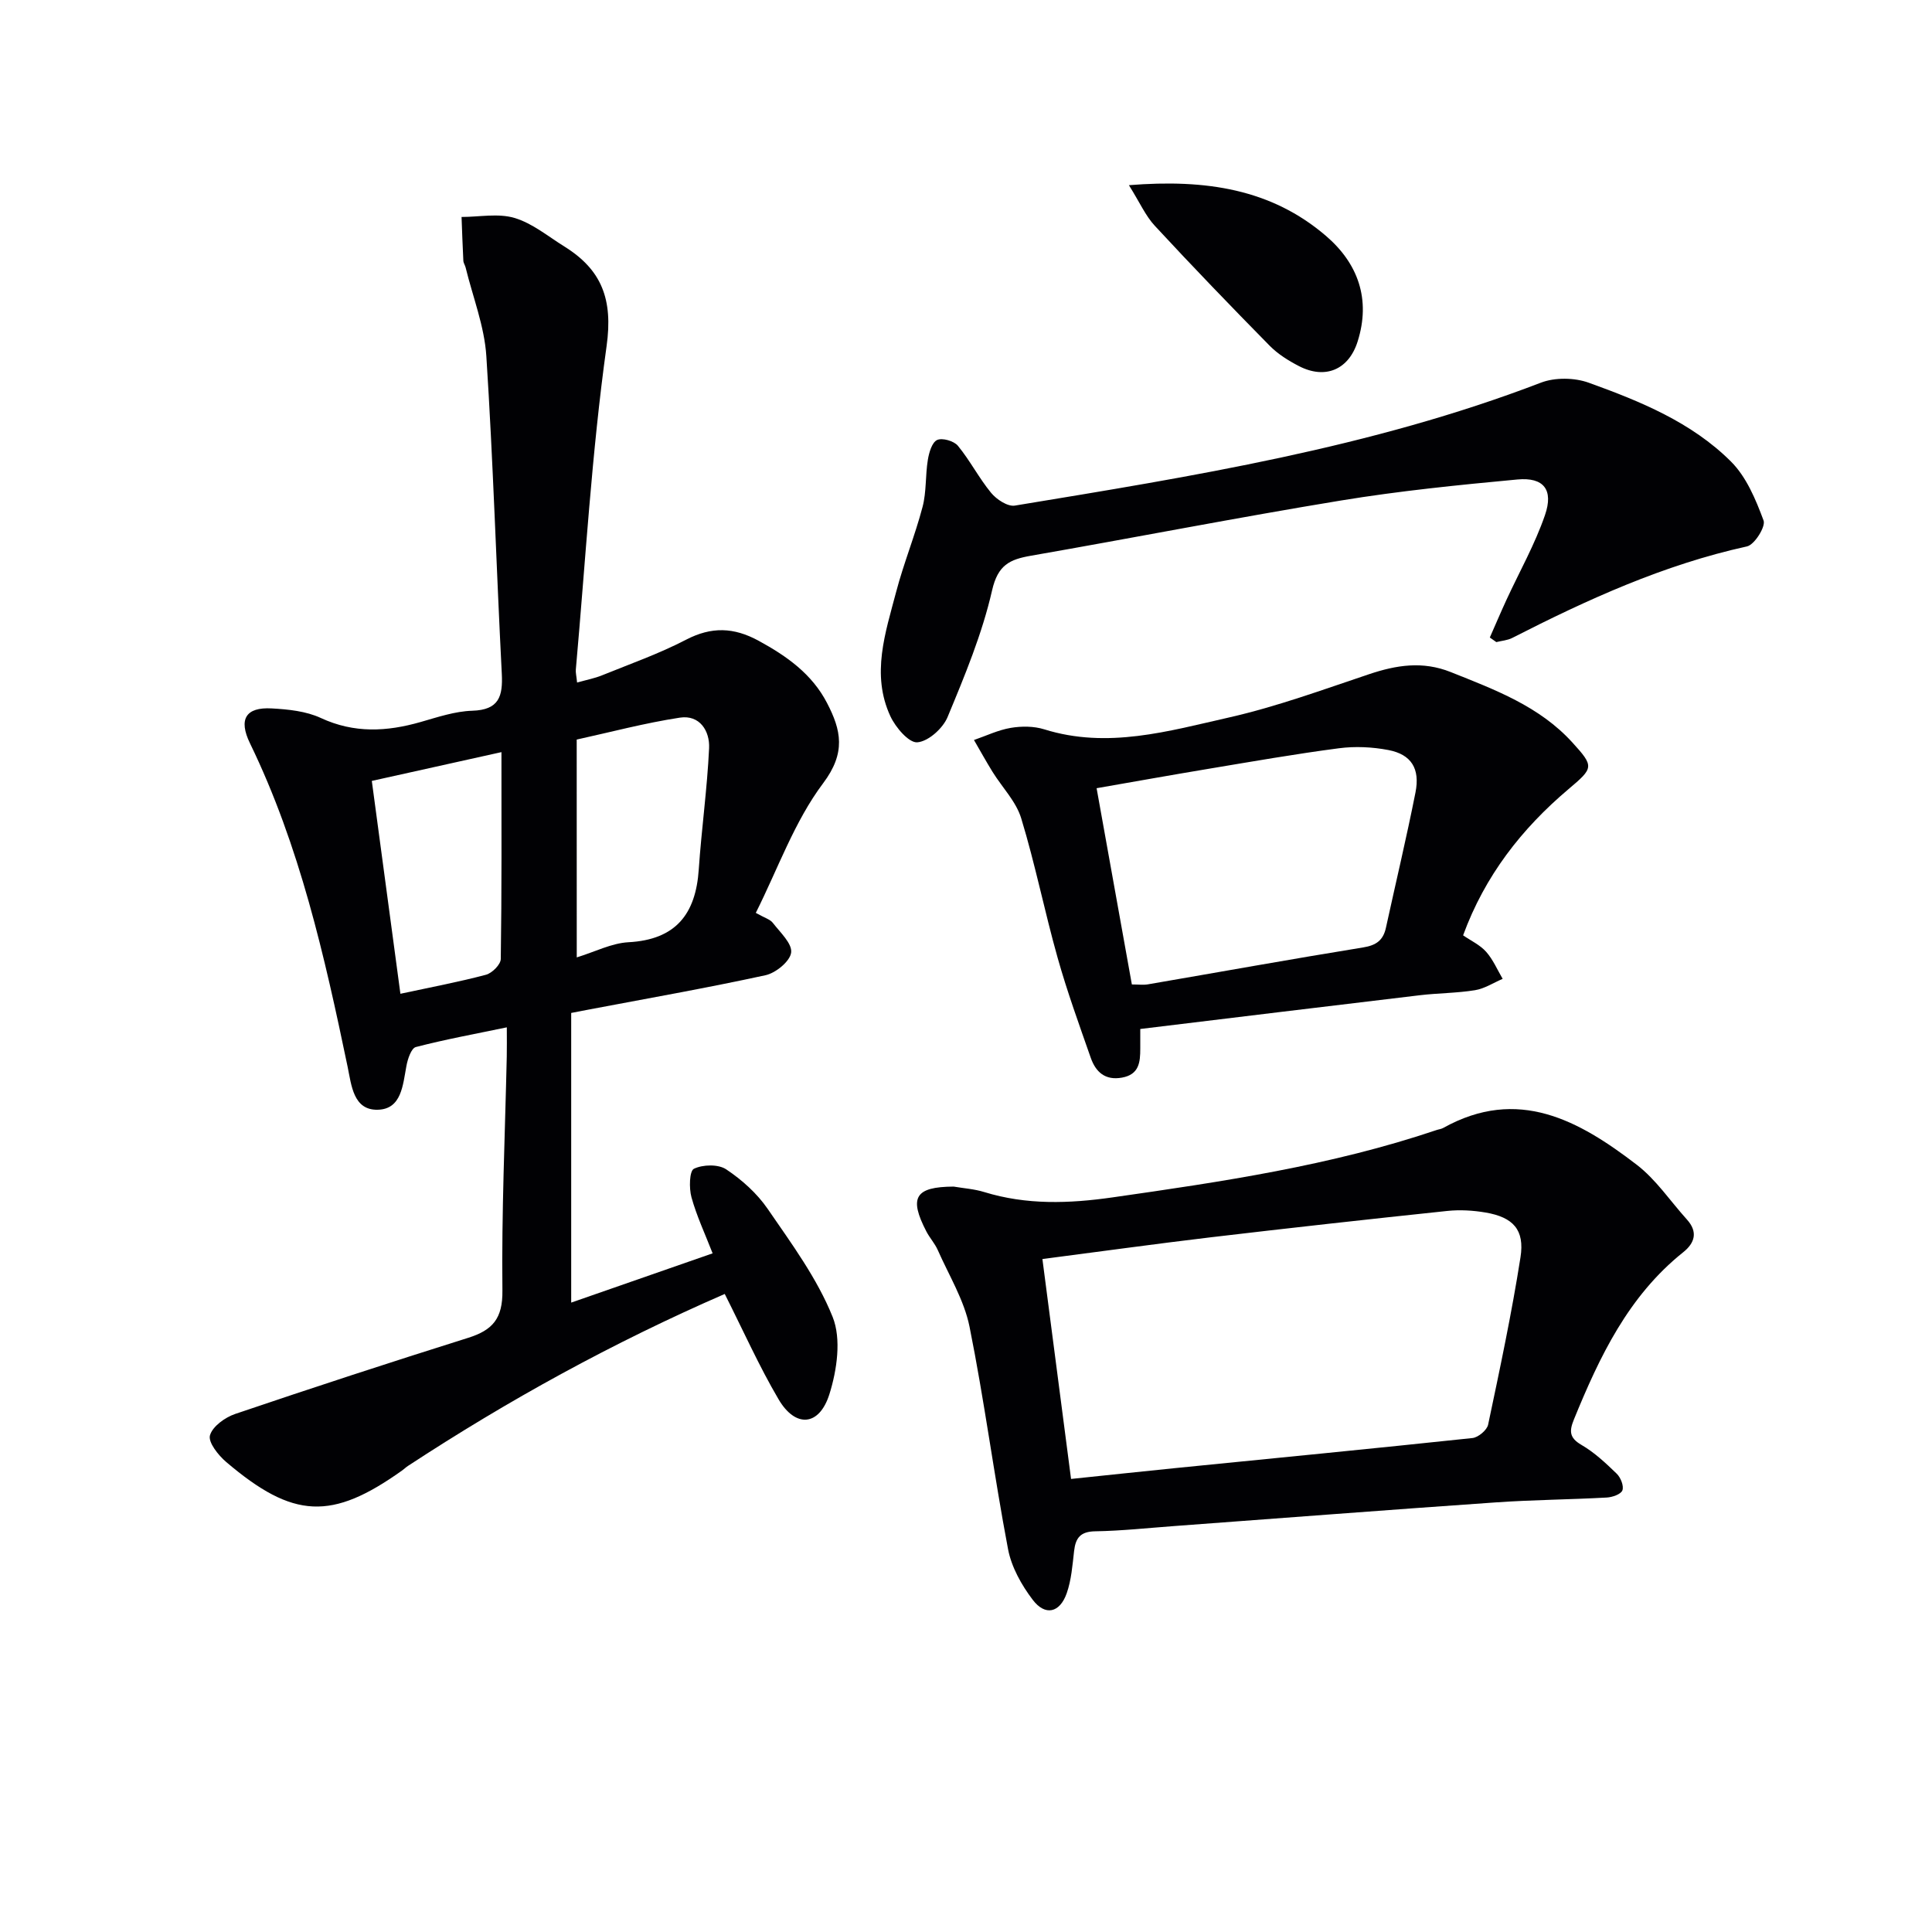
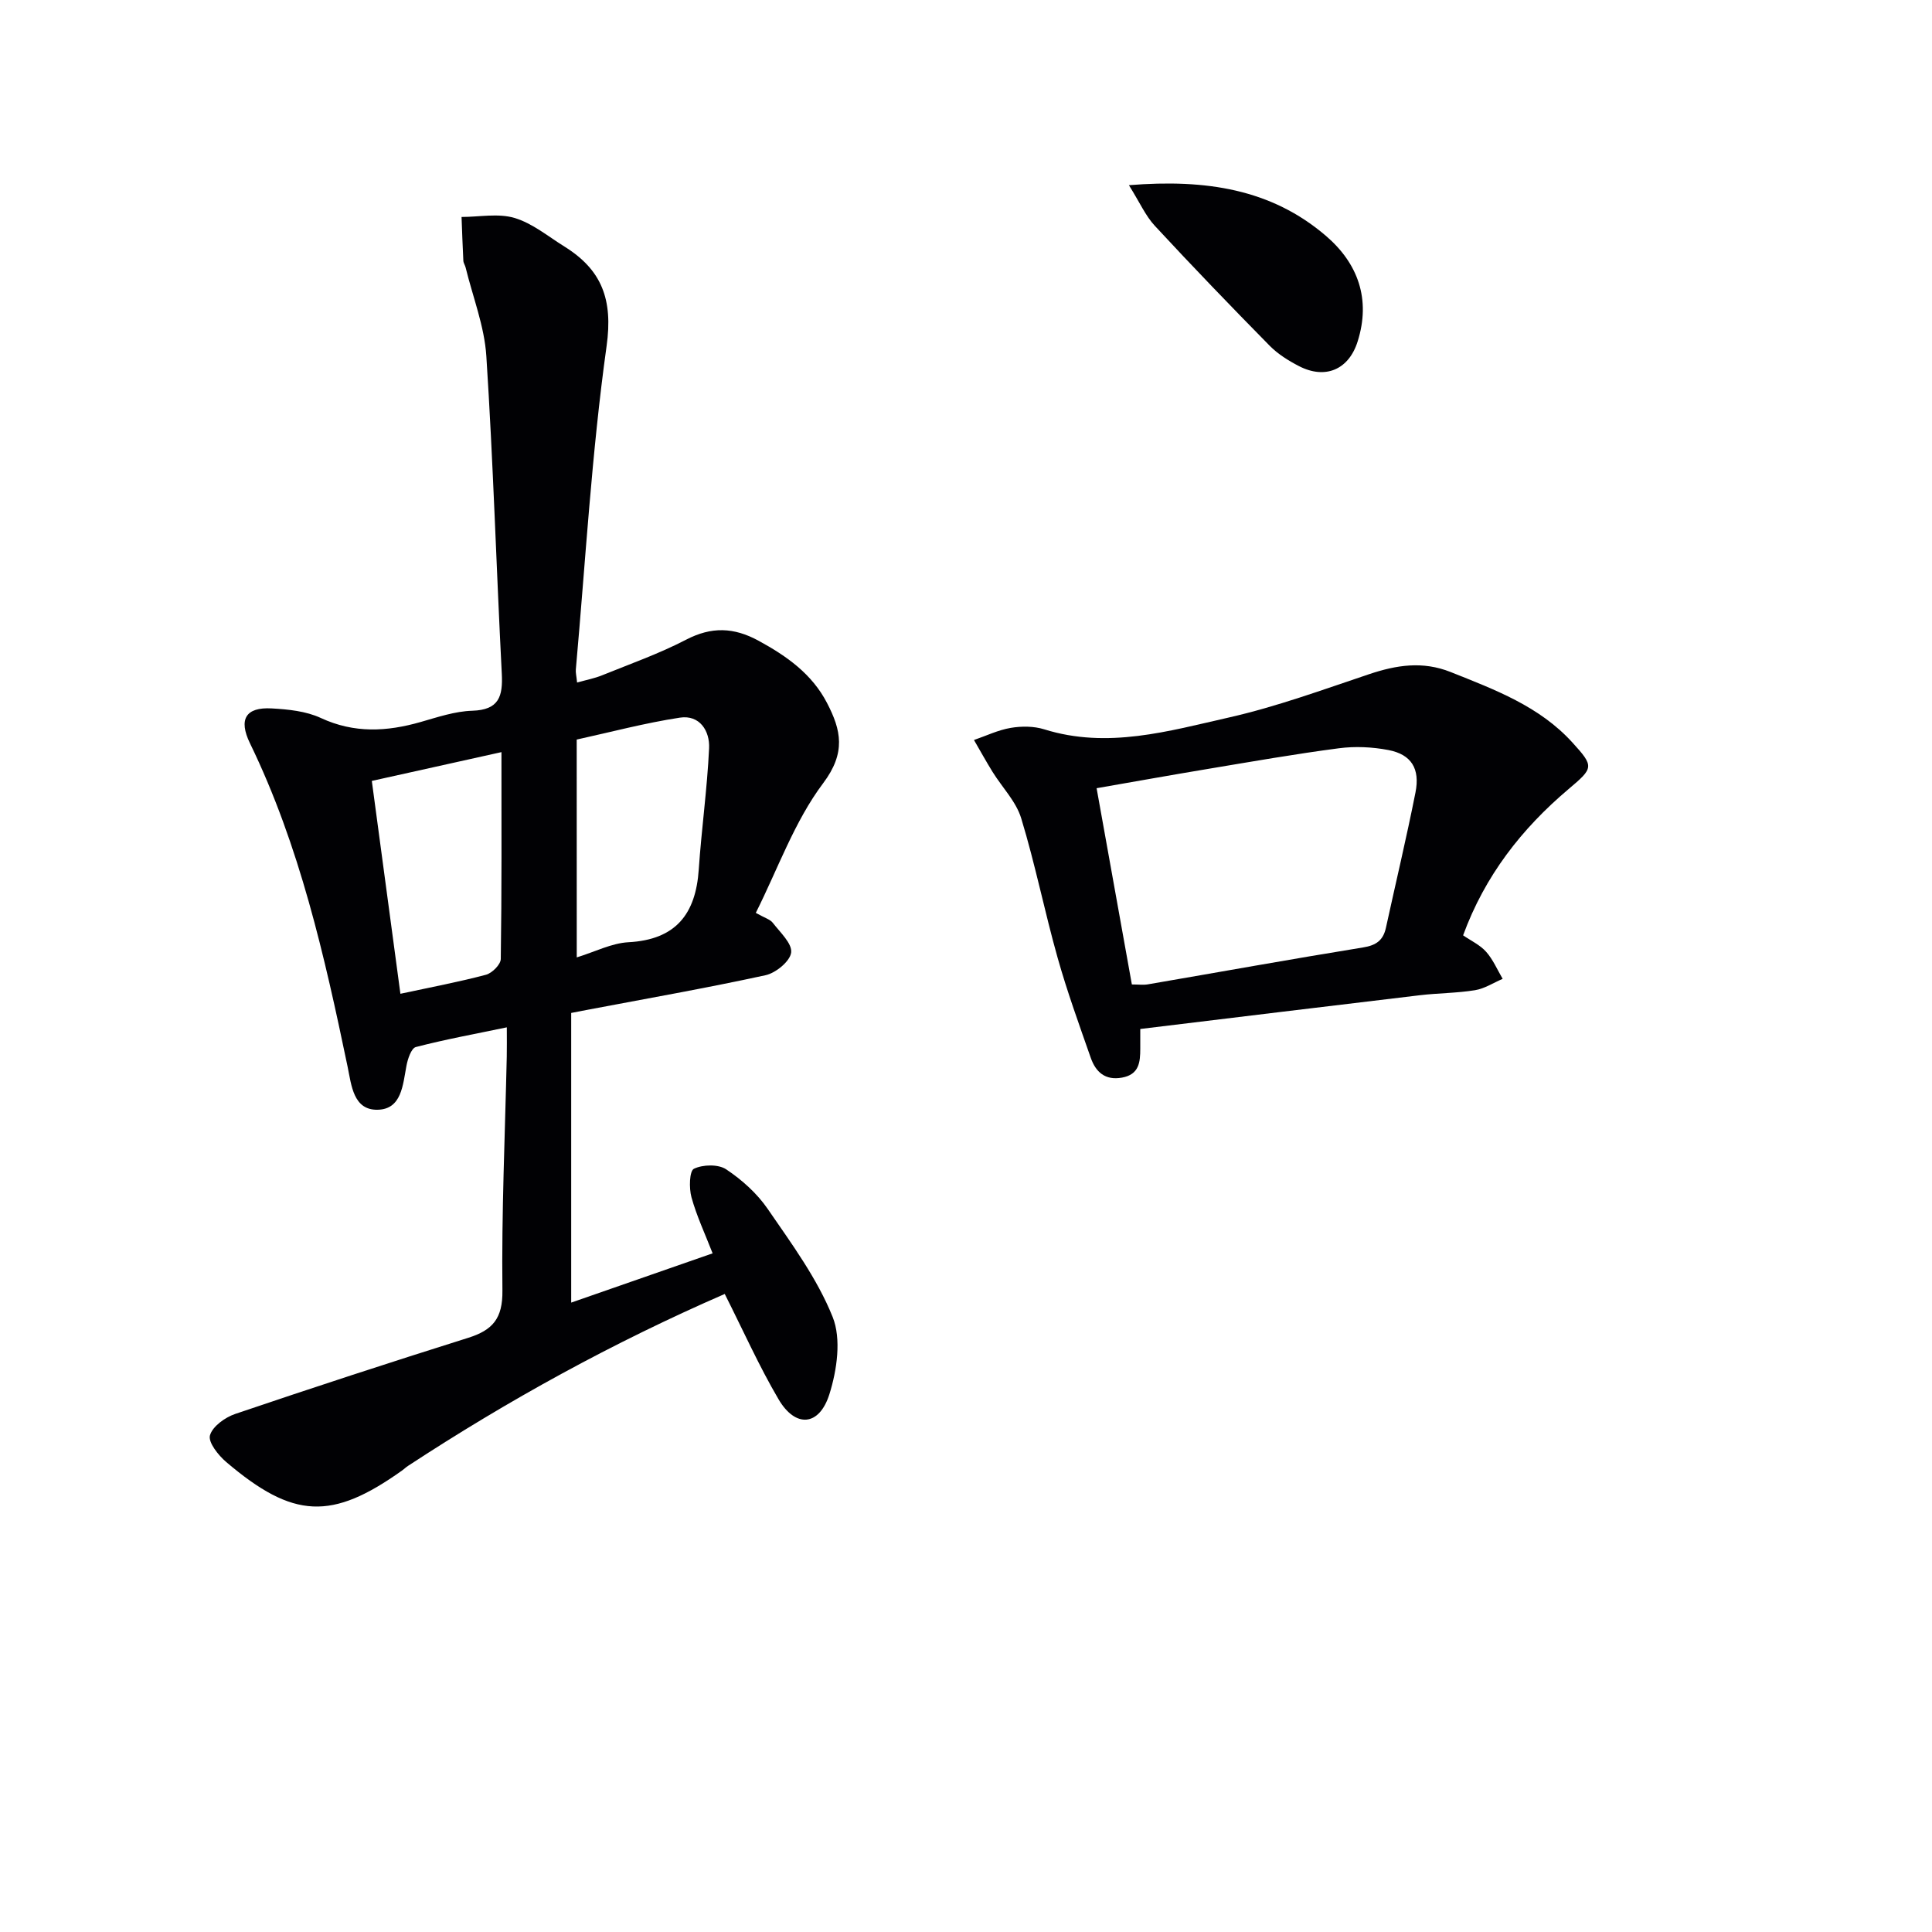
<svg xmlns="http://www.w3.org/2000/svg" enable-background="new 0 0 400 400" viewBox="0 0 400 400">
  <g fill="#010104">
    <path d="m150.05 267.9c-23.17 10.08-44.83 22-65.58 35.6-.42.27-.78.63-1.18.92-14.6 10.41-22.55 10.1-36.46-1.73-1.63-1.39-3.76-4.07-3.36-5.51.52-1.86 3.13-3.73 5.23-4.44 16.02-5.43 32.1-10.69 48.24-15.76 5.05-1.59 7.15-3.98 7.08-9.78-.19-16.14.54-32.29.9-48.43.04-1.81.01-3.61.01-6.07-6.65 1.38-12.8 2.51-18.84 4.08-.94.25-1.68 2.47-1.94 3.89-.75 3.96-.99 8.98-5.95 9.09-5.06.12-5.44-5.1-6.23-8.9-4.78-22.92-9.9-45.72-20.22-66.98-2.41-4.97-.87-7.51 4.49-7.21 3.44.19 7.12.56 10.18 1.98 6.91 3.21 13.67 2.84 20.68.83 3.5-1 7.09-2.22 10.68-2.33 5.55-.17 6.35-2.99 6.11-7.68-1.13-21.92-1.78-43.87-3.2-65.76-.4-6.18-2.8-12.22-4.29-18.33-.12-.48-.45-.93-.47-1.41-.16-3.01-.25-6.03-.37-9.05 3.67 0 7.58-.8 10.95.2 3.71 1.1 6.95 3.81 10.34 5.92 7.73 4.81 10.09 10.93 8.74 20.6-3.1 22.19-4.37 44.63-6.37 66.97-.06.64.12 1.31.26 2.7 1.88-.53 3.58-.85 5.16-1.49 5.85-2.37 11.83-4.48 17.41-7.38 5.26-2.73 9.87-2.58 15.01.22 5.83 3.18 11.04 6.86 14.16 12.87 2.94 5.65 3.96 10.3-.79 16.62-5.95 7.91-9.37 17.73-13.95 26.85 1.85 1.05 2.96 1.34 3.51 2.05 1.51 1.97 4.04 4.28 3.81 6.16-.22 1.81-3.18 4.24-5.31 4.7-12.32 2.68-24.75 4.86-37.14 7.21-.96.18-1.92.37-3.09.6v59.97c9.64-3.36 19-6.62 29.28-10.2-1.57-4.04-3.31-7.73-4.38-11.61-.52-1.88-.43-5.45.51-5.9 1.85-.89 5.05-.97 6.68.12 3.26 2.17 6.39 4.98 8.6 8.2 4.93 7.18 10.24 14.38 13.44 22.36 1.83 4.56.9 10.99-.67 15.99-2.11 6.69-7.06 7.01-10.55 1.02-4.01-6.82-7.26-14.12-11.12-21.77zm-30.64-69.68c3.8-1.17 7.21-2.95 10.69-3.14 9.81-.52 13.95-5.82 14.57-15.07.57-8.38 1.75-16.72 2.14-25.1.17-3.56-1.93-6.96-6.05-6.33-7.26 1.11-14.39 3.01-21.36 4.54.01 15.38.01 29.95.01 45.1zm-15.59-42.5c-9.33 2.07-17.85 3.96-26.84 5.96 1.99 14.82 3.94 29.35 5.92 44.07 6.41-1.38 12.12-2.45 17.72-3.94 1.27-.34 3.05-2.12 3.06-3.27.21-13.97.14-27.95.14-42.82z" />
-     <path d="m197.44 245.67c2.11.36 4.3.5 6.33 1.13 8.77 2.7 17.58 2.39 26.54 1.11 22.66-3.24 45.29-6.58 67.09-13.94.47-.16 1-.21 1.42-.45 15.47-8.62 28.11-1.53 40.05 7.63 4 3.07 6.95 7.53 10.39 11.34 2.32 2.57 1.64 4.85-.78 6.78-11.35 9.07-17.31 21.61-22.62 34.62-.96 2.36-.99 3.78 1.56 5.26 2.69 1.56 5.05 3.78 7.3 5.96.82.79 1.52 2.54 1.18 3.45-.3.81-2.08 1.43-3.25 1.49-7.63.42-15.29.47-22.91 1-22.2 1.54-44.39 3.26-66.58 4.9-5.47.4-10.93 1-16.41 1.09-3.06.05-4.06 1.36-4.37 4.08-.34 2.94-.56 5.99-1.53 8.75-1.43 4.06-4.45 4.76-7.03 1.36-2.33-3.06-4.42-6.8-5.12-10.52-2.91-15.3-4.9-30.77-7.97-46.03-1.11-5.51-4.26-10.62-6.58-15.88-.6-1.35-1.65-2.49-2.34-3.81-3.69-7.09-2.34-9.27 5.63-9.32zm18.38 15c2 15.34 3.92 30.09 5.93 45.53 7.18-.75 14.4-1.52 21.62-2.25 20.5-2.05 41-4.04 61.49-6.22 1.2-.13 3-1.64 3.24-2.77 2.43-11.51 4.88-23.03 6.7-34.65.9-5.71-1.53-8.3-7.23-9.27-2.58-.44-5.3-.6-7.9-.33-16.34 1.72-32.68 3.53-49 5.46-11.53 1.37-23.02 2.97-34.85 4.5z" />
-     <path d="m308.45 131.99c1.14-2.58 2.24-5.18 3.42-7.74 2.7-5.86 5.91-11.53 8-17.6 1.82-5.27-.28-7.88-5.69-7.38-12.23 1.14-24.47 2.37-36.58 4.36-21.44 3.52-42.77 7.7-64.17 11.43-4.4.77-6.83 1.91-8.03 7.17-2.05 8.99-5.66 17.68-9.22 26.24-.97 2.34-4 5.05-6.27 5.22-1.75.13-4.5-3.1-5.57-5.41-4.01-8.66-1.03-17.28 1.2-25.74 1.56-5.94 3.91-11.67 5.47-17.61.82-3.12.56-6.51 1.09-9.72.24-1.5.85-3.61 1.91-4.11 1.07-.5 3.49.19 4.31 1.19 2.52 3.06 4.36 6.69 6.88 9.75 1.12 1.36 3.42 2.88 4.91 2.64 36.86-6.08 73.76-11.96 108.91-25.45 2.92-1.12 6.96-1.06 9.92.01 10.65 3.84 21.28 8.18 29.43 16.31 3.2 3.18 5.15 7.88 6.76 12.22.47 1.26-1.88 5.02-3.44 5.36-17.22 3.78-33.04 11-48.6 18.95-.98.5-2.19.58-3.29.86-.45-.32-.9-.63-1.35-.95z" />
    <path d="m236.08 213.04v4.07c0 2.79-.22 5.36-3.79 6-3.5.63-5.44-1.19-6.46-4.1-2.4-6.86-4.89-13.71-6.86-20.71-2.7-9.57-4.64-19.37-7.54-28.88-1.06-3.48-3.93-6.39-5.92-9.59-1.34-2.17-2.58-4.41-3.86-6.62 2.53-.87 5-2.07 7.61-2.51 2.25-.38 4.79-.37 6.94.3 13.1 4.1 25.74.37 38.27-2.46 9.83-2.23 19.39-5.74 28.97-8.95 5.67-1.9 11.09-2.77 16.91-.45 9.13 3.65 18.36 7.06 25.2 14.59 4.55 5 4.4 5.25-.83 9.67-9.68 8.19-17.28 17.91-21.8 30.25 1.64 1.13 3.51 1.99 4.77 3.41 1.43 1.61 2.31 3.71 3.42 5.6-1.9.81-3.74 2.03-5.73 2.35-3.76.61-7.61.59-11.4 1.04-19.09 2.27-38.2 4.6-57.9 6.99zm-1.74-9.22c1.37 0 2.37.14 3.31-.02 14.85-2.55 29.68-5.23 44.55-7.64 2.74-.44 4.17-1.48 4.74-4.07 2.04-9.34 4.26-18.64 6.12-28.02.98-4.94-.87-7.87-5.59-8.78-3.33-.64-6.91-.81-10.26-.37-9.04 1.18-18.03 2.76-27.03 4.26-7.64 1.27-15.26 2.64-23.14 4.01 2.49 13.89 4.88 27.2 7.3 40.63z" />
    <path d="m233.73 38.34c16.03-1.29 29.47.83 40.74 10.45 6.7 5.72 9.38 13.17 6.61 21.92-1.85 5.85-6.71 7.88-12.12 5.1-2.19-1.13-4.39-2.5-6.1-4.24-8.03-8.16-15.97-16.4-23.75-24.8-1.92-2.06-3.11-4.8-5.38-8.43z" />
  </g>
</svg>